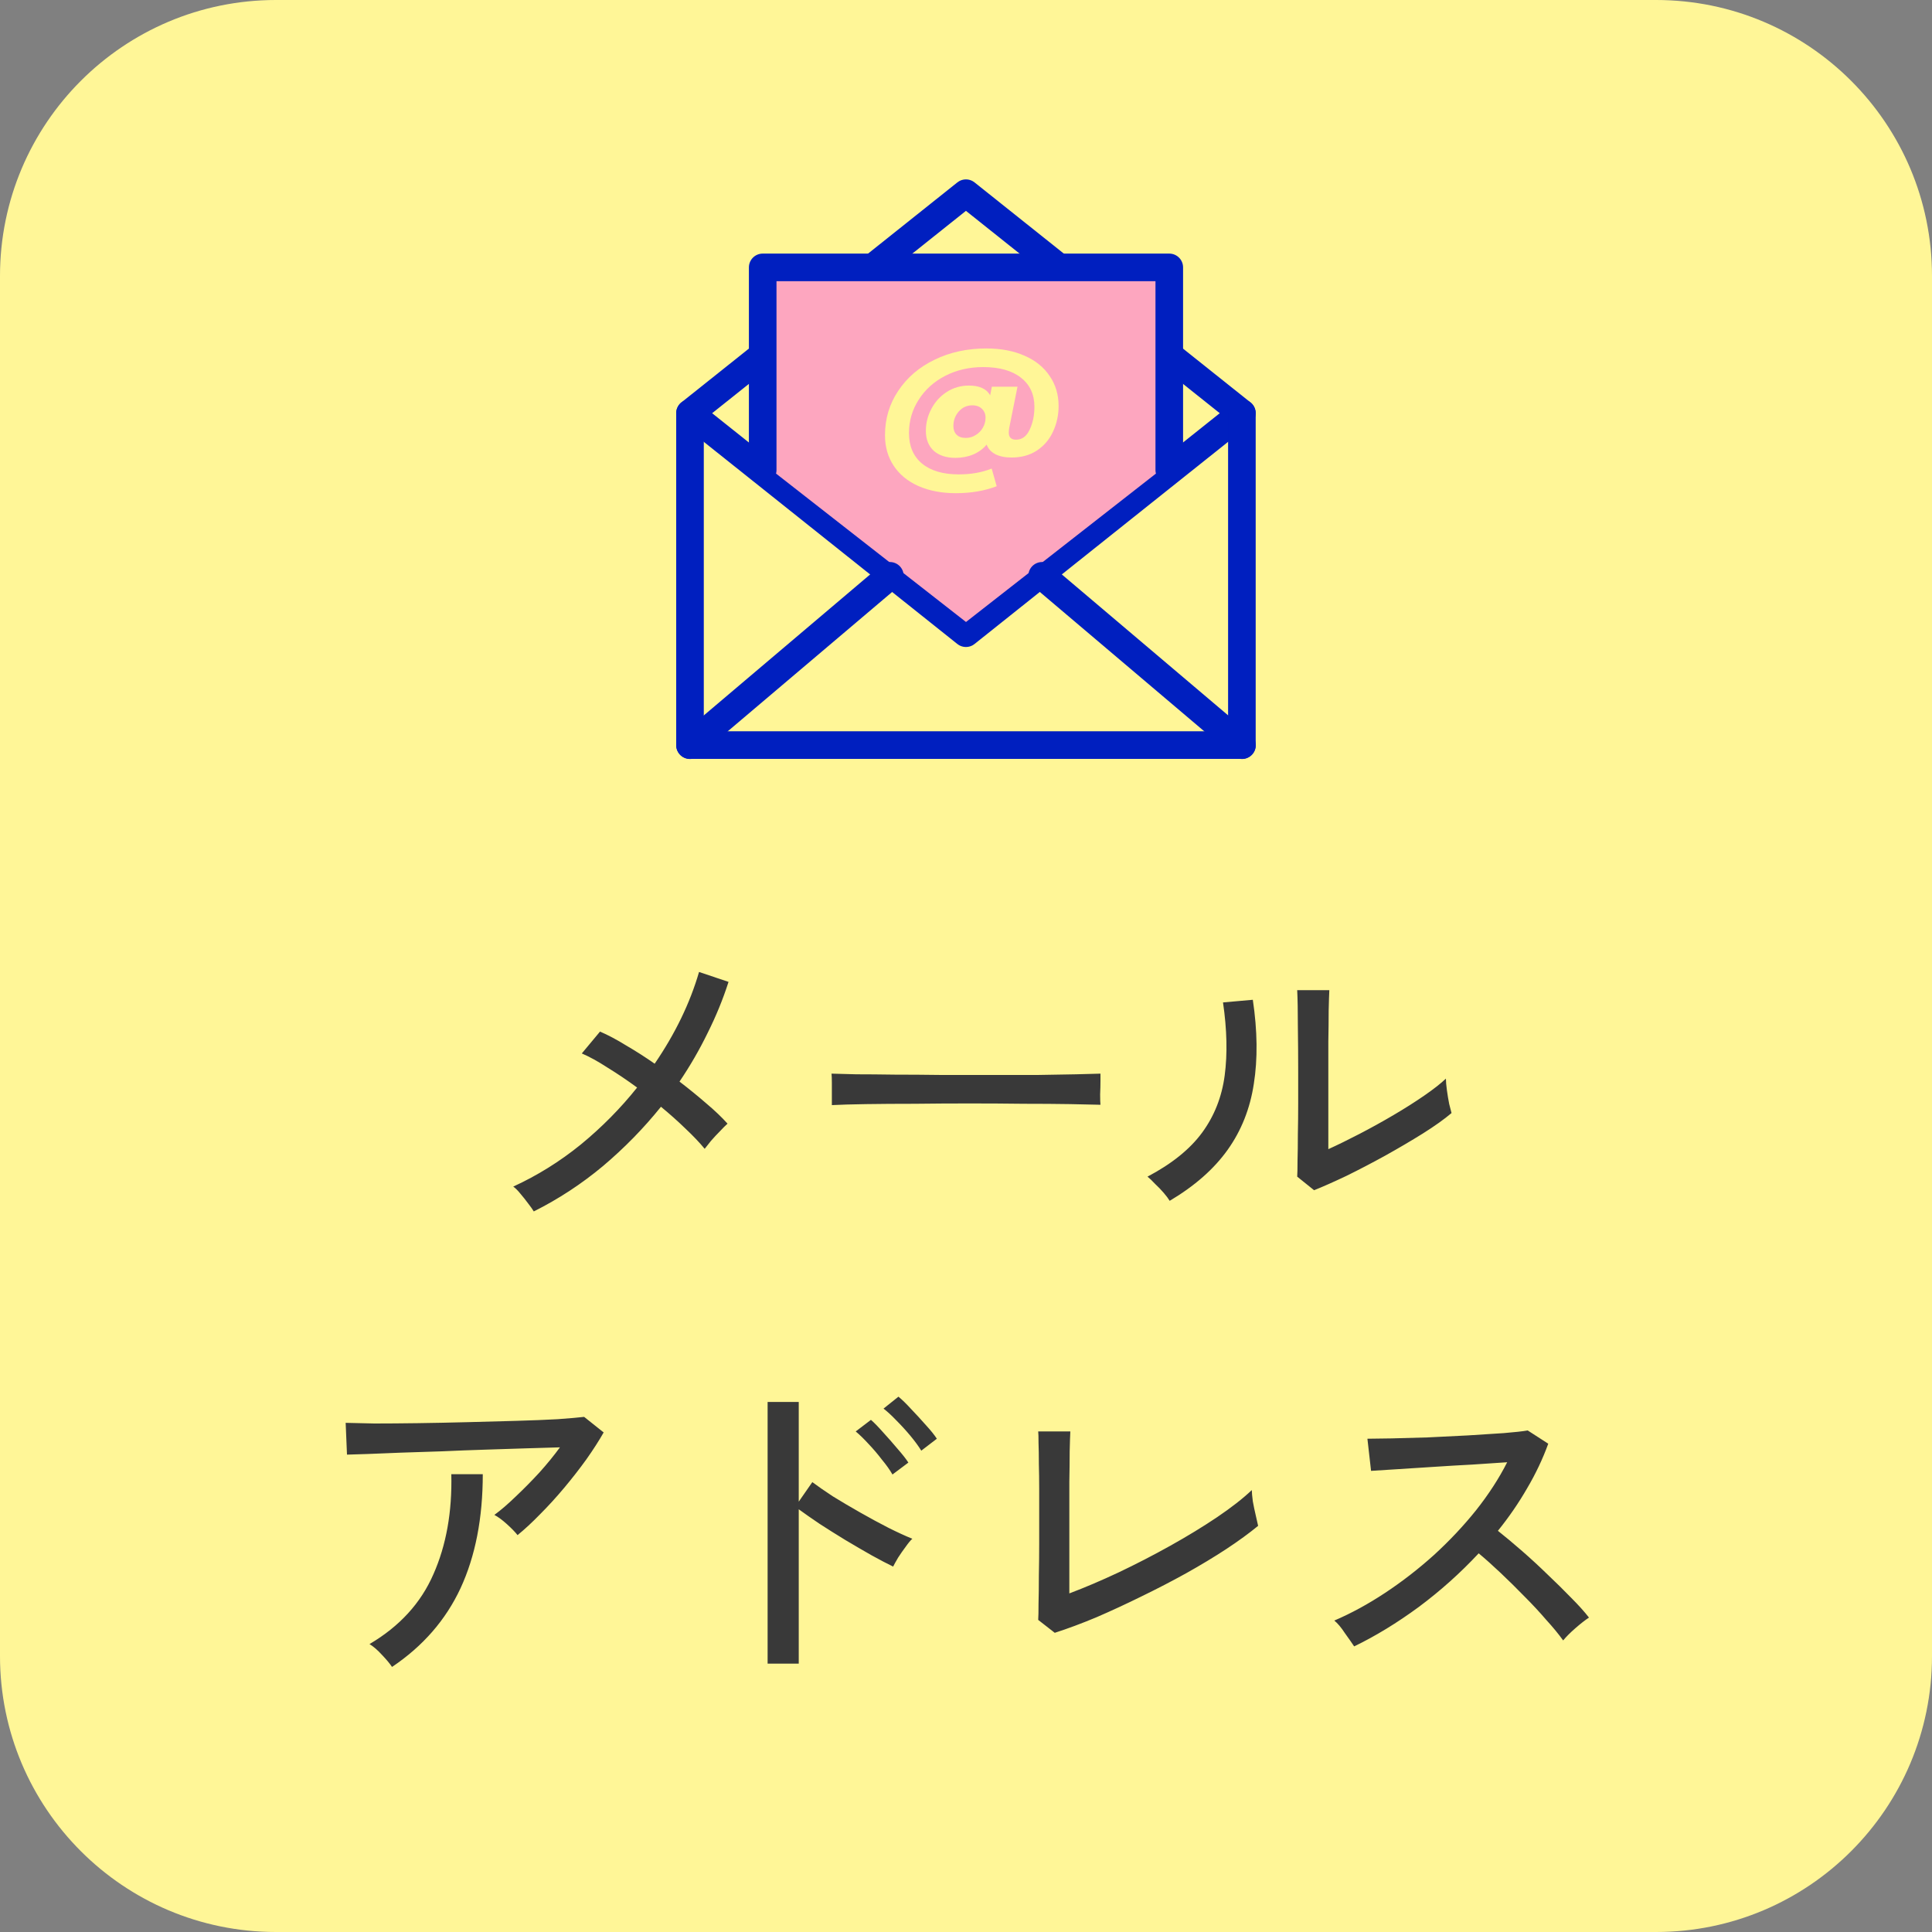
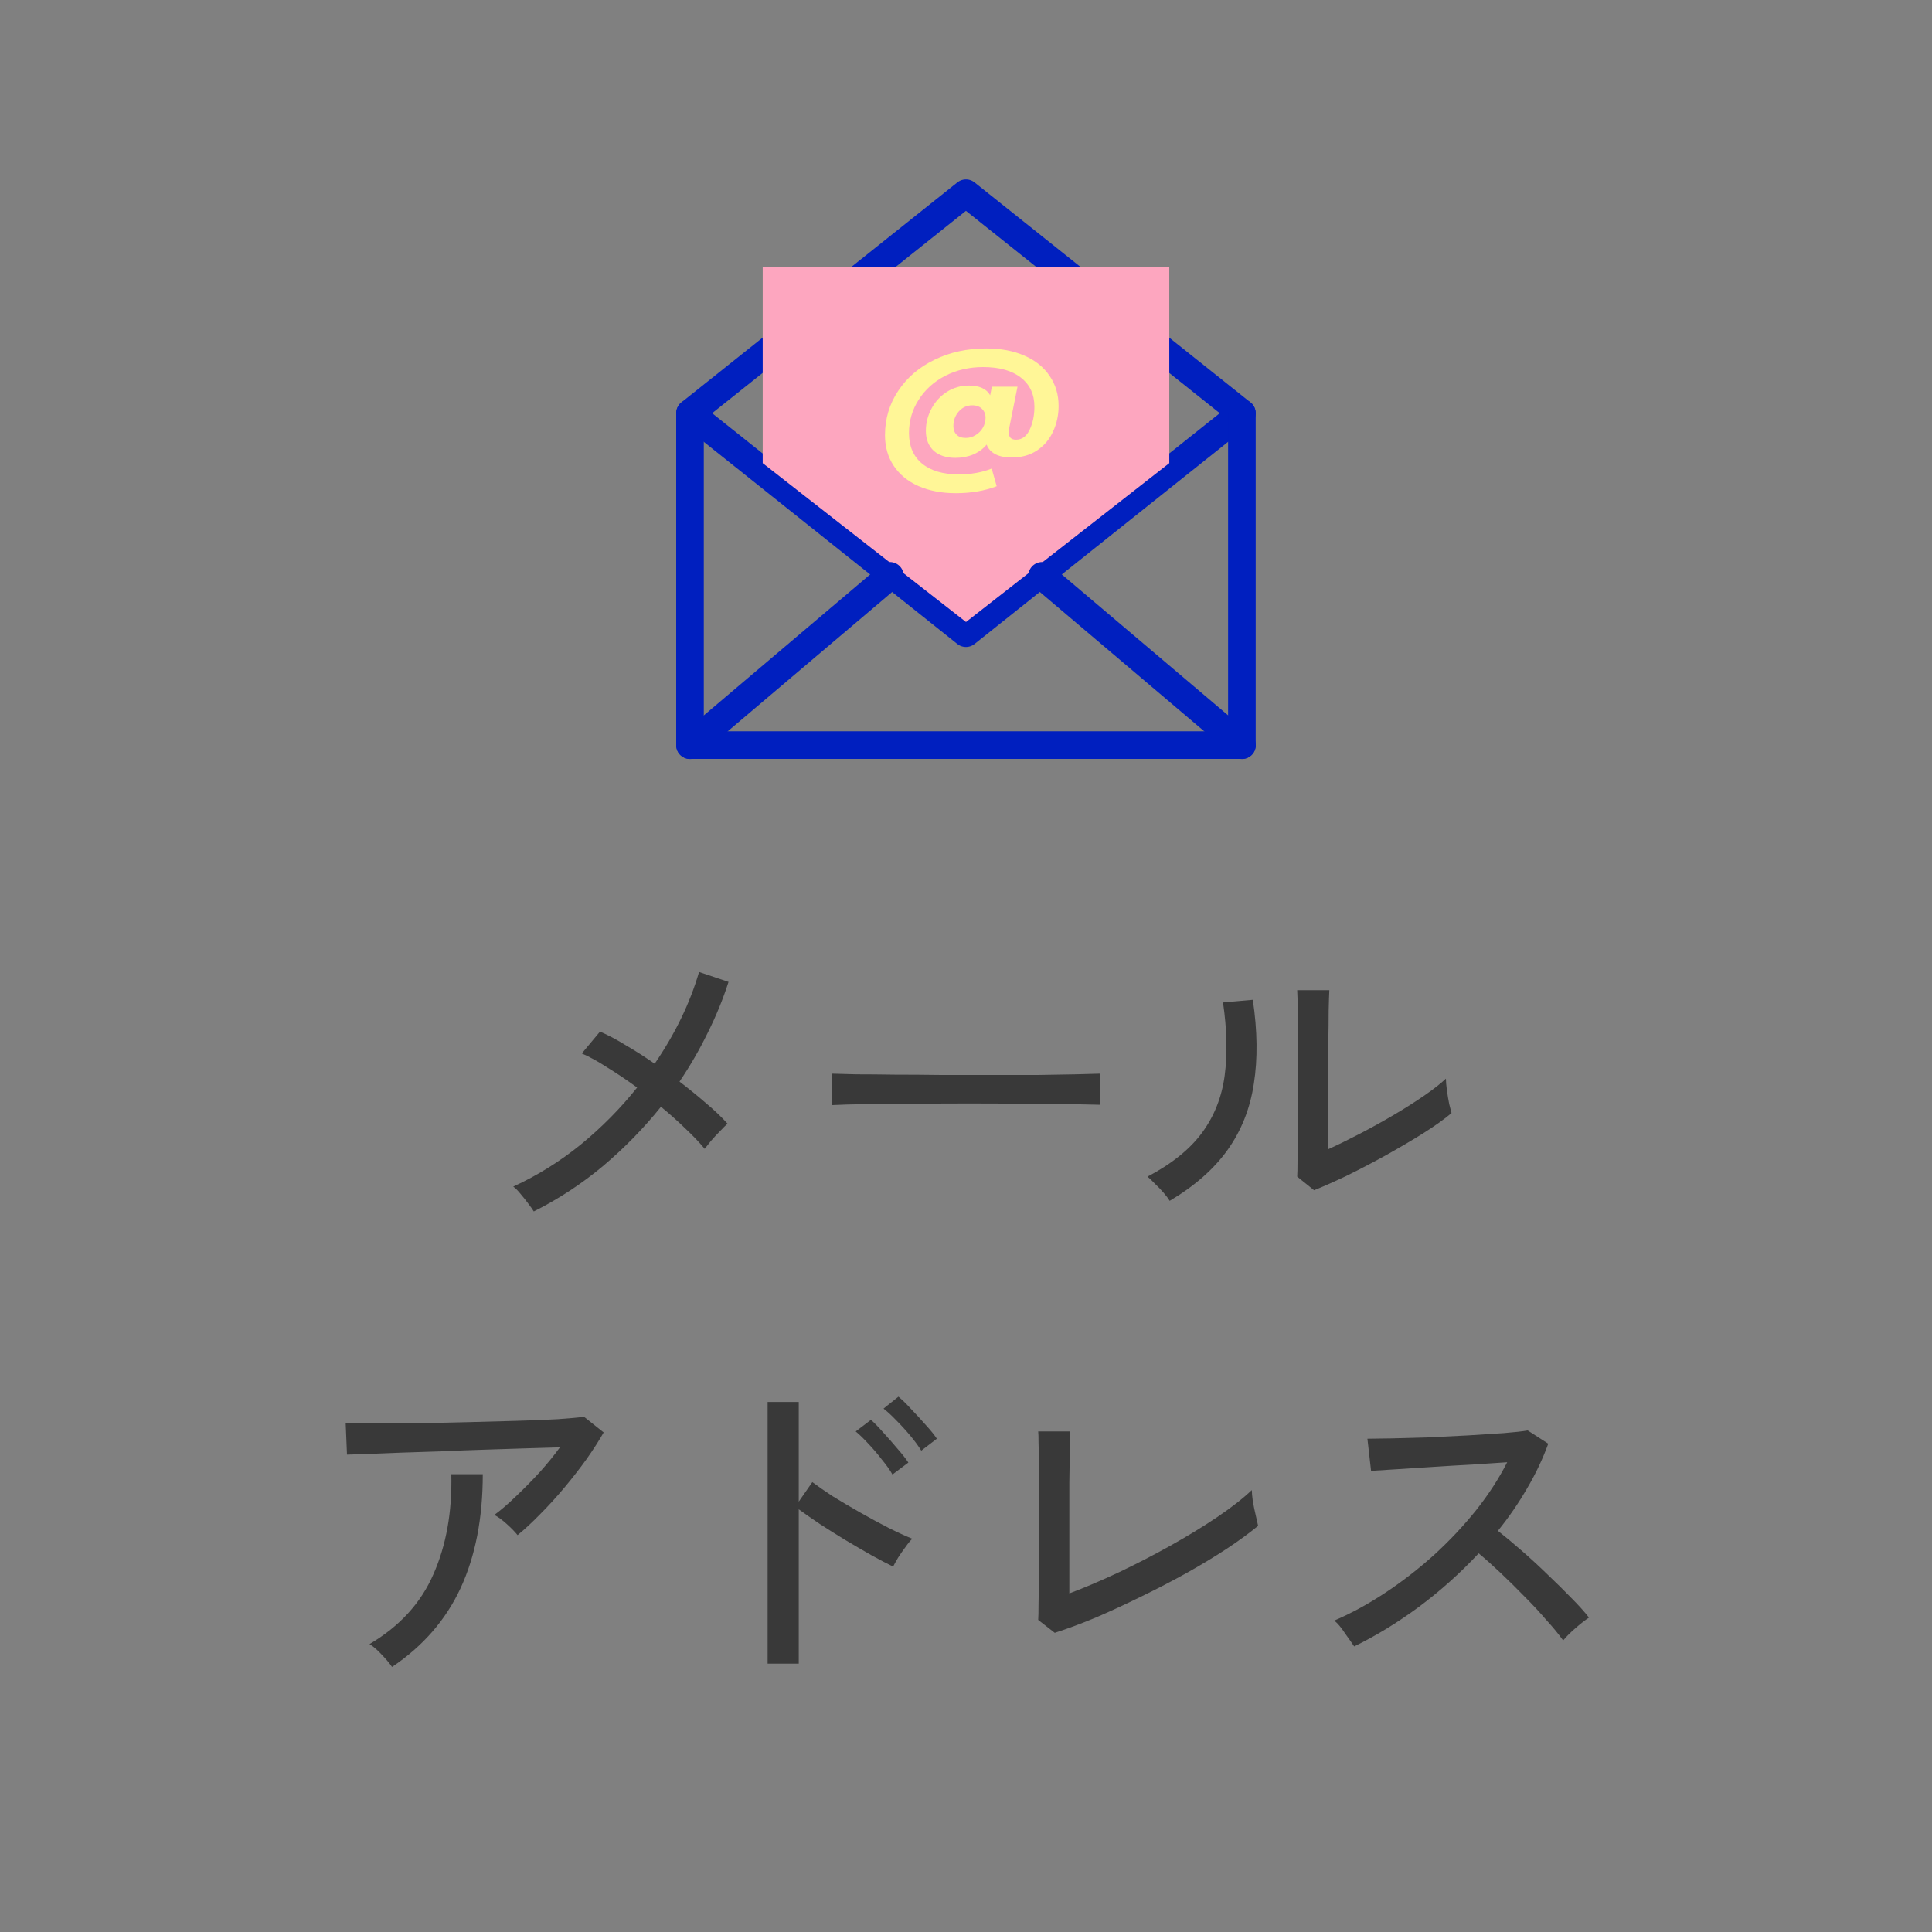
<svg xmlns="http://www.w3.org/2000/svg" width="70" height="70" viewBox="0 0 70 70" fill="none">
  <rect x="0" y="0" width="70" height="70" fill="#808080" stroke="none" />
-   <path d="M0 10C0 4.477 4.477 0 10 0H60C65.523 0 70 4.477 70 10V60C70 65.523 65.523 70 60 70H10C4.477 70 0 65.523 0 60V10Z" fill="#FFF697" />
  <path d="M34.998 22.942L25 14.971L34.998 7L44.996 14.971L34.998 22.942Z" stroke="#001FBF" stroke-miterlimit="10" stroke-linecap="round" stroke-linejoin="round" />
  <path d="M27.634 16.781V9.688H42.365V16.781L35 22.536L27.634 16.781Z" fill="#FDA6BF" />
  <path d="M25 14.971V26.996H44.996V14.971" stroke="#001FBF" stroke-miterlimit="10" stroke-linecap="round" stroke-linejoin="round" />
-   <path d="M42.365 17.03V9.688H27.634V17.03" stroke="#001FBF" stroke-miterlimit="10" stroke-linecap="round" stroke-linejoin="round" />
  <path d="M32.242 20.863L25 27" stroke="#001FBF" stroke-miterlimit="10" stroke-linecap="round" stroke-linejoin="round" />
  <path d="M37.758 20.863L45 27" stroke="#001FBF" stroke-miterlimit="10" stroke-linecap="round" stroke-linejoin="round" />
  <path d="M35.735 12.625C36.265 12.625 36.727 12.713 37.122 12.889C37.517 13.061 37.82 13.306 38.031 13.623C38.247 13.936 38.355 14.299 38.355 14.71C38.355 15.043 38.287 15.352 38.153 15.638C38.022 15.924 37.827 16.153 37.567 16.325C37.311 16.493 37.005 16.577 36.651 16.577C36.413 16.577 36.215 16.536 36.058 16.454C35.906 16.372 35.802 16.256 35.748 16.108C35.623 16.26 35.461 16.38 35.264 16.466C35.066 16.548 34.851 16.589 34.617 16.589C34.285 16.589 34.022 16.503 33.829 16.331C33.641 16.154 33.546 15.916 33.546 15.614C33.546 15.328 33.614 15.06 33.748 14.809C33.883 14.555 34.069 14.351 34.307 14.199C34.545 14.046 34.812 13.97 35.109 13.97C35.486 13.97 35.742 14.087 35.876 14.322L35.937 14.011H36.866L36.57 15.485C36.557 15.555 36.55 15.618 36.55 15.673C36.55 15.845 36.637 15.931 36.812 15.931C37.028 15.931 37.192 15.812 37.304 15.573C37.421 15.33 37.479 15.052 37.479 14.739C37.479 14.289 37.315 13.936 36.988 13.682C36.664 13.427 36.209 13.3 35.62 13.3C35.118 13.3 34.66 13.406 34.247 13.617C33.838 13.829 33.517 14.118 33.284 14.486C33.05 14.851 32.934 15.252 32.934 15.691C32.934 16.164 33.091 16.532 33.405 16.795C33.724 17.057 34.168 17.188 34.738 17.188C35.183 17.188 35.58 17.118 35.93 16.977L36.112 17.617C35.672 17.785 35.178 17.869 34.631 17.869C34.119 17.869 33.668 17.783 33.277 17.611C32.891 17.439 32.592 17.194 32.381 16.877C32.17 16.56 32.065 16.19 32.065 15.767C32.065 15.176 32.224 14.641 32.543 14.163C32.862 13.682 33.3 13.306 33.856 13.036C34.417 12.762 35.044 12.625 35.735 12.625ZM34.994 15.867C35.12 15.867 35.237 15.833 35.344 15.767C35.457 15.7 35.544 15.612 35.607 15.503C35.674 15.389 35.708 15.268 35.708 15.138C35.708 15.005 35.665 14.898 35.58 14.815C35.495 14.729 35.378 14.686 35.23 14.686C35.032 14.686 34.869 14.761 34.738 14.909C34.608 15.058 34.543 15.234 34.543 15.438C34.543 15.567 34.581 15.671 34.658 15.749C34.734 15.828 34.846 15.867 34.994 15.867Z" fill="#FFF697" />
  <path d="M19.34 43.892C19.292 43.812 19.224 43.716 19.136 43.604C19.048 43.484 18.956 43.368 18.86 43.256C18.764 43.136 18.676 43.048 18.596 42.992C19.468 42.592 20.284 42.084 21.044 41.468C21.804 40.844 22.484 40.156 23.084 39.404C22.724 39.14 22.368 38.9 22.016 38.684C21.672 38.46 21.36 38.288 21.08 38.168L21.74 37.376C22.036 37.504 22.352 37.672 22.688 37.88C23.032 38.08 23.376 38.3 23.72 38.54C24.464 37.452 25 36.344 25.328 35.216L26.396 35.576C26.196 36.2 25.944 36.816 25.64 37.424C25.344 38.032 25.004 38.62 24.62 39.188C24.964 39.452 25.288 39.716 25.592 39.98C25.896 40.236 26.152 40.48 26.36 40.712C26.288 40.776 26.196 40.868 26.084 40.988C25.972 41.1 25.864 41.216 25.76 41.336C25.664 41.456 25.588 41.552 25.532 41.624C25.348 41.4 25.116 41.156 24.836 40.892C24.564 40.628 24.268 40.364 23.948 40.1C23.324 40.876 22.624 41.592 21.848 42.248C21.072 42.896 20.236 43.444 19.34 43.892ZM30.14 40.04C30.14 39.968 30.14 39.856 30.14 39.704C30.14 39.544 30.14 39.388 30.14 39.236C30.14 39.084 30.136 38.972 30.128 38.9C30.328 38.908 30.628 38.916 31.028 38.924C31.428 38.924 31.892 38.928 32.42 38.936C32.956 38.936 33.52 38.94 34.112 38.948C34.712 38.948 35.308 38.948 35.9 38.948C36.5 38.948 37.064 38.948 37.592 38.948C38.12 38.94 38.584 38.932 38.984 38.924C39.384 38.916 39.68 38.908 39.872 38.9C39.872 38.924 39.872 38.96 39.872 39.008C39.872 39.056 39.872 39.108 39.872 39.164C39.872 39.308 39.868 39.472 39.86 39.656C39.86 39.832 39.864 39.956 39.872 40.028C39.624 40.02 39.256 40.012 38.768 40.004C38.28 39.996 37.72 39.992 37.088 39.992C36.464 39.984 35.812 39.98 35.132 39.98C34.452 39.98 33.788 39.984 33.14 39.992C32.492 39.992 31.904 39.996 31.376 40.004C30.856 40.012 30.444 40.024 30.14 40.04ZM47.612 43.124L47 42.632C47.008 42.52 47.012 42.328 47.012 42.056C47.02 41.776 47.024 41.456 47.024 41.096C47.032 40.728 47.036 40.348 47.036 39.956C47.036 39.564 47.036 39.2 47.036 38.864C47.036 38.296 47.032 37.736 47.024 37.184C47.024 36.632 47.016 36.196 47 35.876H48.164C48.156 36.028 48.148 36.276 48.14 36.62C48.14 36.956 48.136 37.324 48.128 37.724C48.128 38.116 48.128 38.48 48.128 38.816V41.636C48.464 41.484 48.84 41.3 49.256 41.084C49.672 40.868 50.084 40.64 50.492 40.4C50.9 40.16 51.272 39.924 51.608 39.692C51.944 39.46 52.204 39.256 52.388 39.08C52.388 39.184 52.4 39.324 52.424 39.5C52.448 39.676 52.476 39.844 52.508 40.004C52.548 40.156 52.576 40.264 52.592 40.328C52.328 40.552 51.98 40.8 51.548 41.072C51.124 41.336 50.668 41.604 50.18 41.876C49.7 42.14 49.232 42.384 48.776 42.608C48.32 42.824 47.932 42.996 47.612 43.124ZM42.38 43.508C42.332 43.428 42.26 43.332 42.164 43.22C42.068 43.108 41.964 43 41.852 42.896C41.748 42.784 41.656 42.696 41.576 42.632C42.456 42.168 43.116 41.636 43.556 41.036C43.996 40.436 44.268 39.748 44.372 38.972C44.476 38.188 44.456 37.304 44.312 36.32L45.392 36.224C45.56 37.352 45.572 38.368 45.428 39.272C45.292 40.168 44.976 40.964 44.48 41.66C43.984 42.356 43.284 42.972 42.38 43.508ZM18.752 55.62C18.664 55.508 18.536 55.376 18.368 55.224C18.2 55.072 18.048 54.96 17.912 54.888C18.152 54.712 18.412 54.488 18.692 54.216C18.98 53.944 19.264 53.656 19.544 53.352C19.824 53.04 20.072 52.736 20.288 52.44C19.944 52.448 19.536 52.46 19.064 52.476C18.6 52.492 18.104 52.508 17.576 52.524C17.056 52.54 16.536 52.56 16.016 52.584C15.496 52.6 15.004 52.616 14.54 52.632C14.084 52.648 13.684 52.664 13.34 52.68C12.996 52.688 12.74 52.696 12.572 52.704L12.524 51.552C12.764 51.56 13.112 51.568 13.568 51.576C14.032 51.576 14.552 51.572 15.128 51.564C15.712 51.556 16.312 51.544 16.928 51.528C17.544 51.512 18.136 51.496 18.704 51.48C19.272 51.464 19.772 51.444 20.204 51.42C20.644 51.388 20.964 51.36 21.164 51.336L21.872 51.9C21.704 52.196 21.496 52.52 21.248 52.872C21 53.216 20.732 53.56 20.444 53.904C20.156 54.248 19.864 54.568 19.568 54.864C19.28 55.16 19.008 55.412 18.752 55.62ZM14.204 60.396C14.124 60.276 14.004 60.132 13.844 59.964C13.684 59.788 13.532 59.656 13.388 59.568C14.476 58.928 15.248 58.084 15.704 57.036C16.168 55.988 16.384 54.78 16.352 53.412H17.492C17.492 55.004 17.224 56.38 16.688 57.54C16.152 58.692 15.324 59.644 14.204 60.396ZM27.812 60.276V50.796H28.94V54.408L29.432 53.7C29.624 53.844 29.872 54.016 30.176 54.216C30.488 54.408 30.82 54.604 31.172 54.804C31.524 55.004 31.864 55.188 32.192 55.356C32.528 55.524 32.816 55.656 33.056 55.752C32.992 55.808 32.912 55.904 32.816 56.04C32.72 56.168 32.628 56.3 32.54 56.436C32.46 56.572 32.4 56.68 32.36 56.76C32.144 56.656 31.884 56.52 31.58 56.352C31.284 56.184 30.968 56 30.632 55.8C30.304 55.6 29.992 55.404 29.696 55.212C29.4 55.012 29.148 54.836 28.94 54.684V60.276H27.812ZM33.38 52.56C33.276 52.392 33.144 52.212 32.984 52.02C32.824 51.828 32.656 51.644 32.48 51.468C32.312 51.292 32.156 51.148 32.012 51.036L32.552 50.604C32.68 50.708 32.832 50.856 33.008 51.048C33.192 51.24 33.372 51.436 33.548 51.636C33.724 51.828 33.856 51.992 33.944 52.128L33.38 52.56ZM32.336 53.424C32.24 53.256 32.112 53.076 31.952 52.884C31.8 52.684 31.64 52.496 31.472 52.32C31.304 52.136 31.148 51.984 31.004 51.864L31.556 51.444C31.676 51.548 31.824 51.7 32 51.9C32.176 52.092 32.348 52.288 32.516 52.488C32.692 52.688 32.824 52.856 32.912 52.992L32.336 53.424ZM38.216 59.16L37.616 58.692C37.624 58.588 37.628 58.392 37.628 58.104C37.636 57.808 37.64 57.468 37.64 57.084C37.648 56.692 37.652 56.3 37.652 55.908C37.652 55.508 37.652 55.148 37.652 54.828C37.652 54.556 37.652 54.264 37.652 53.952C37.652 53.64 37.648 53.336 37.64 53.04C37.64 52.744 37.636 52.492 37.628 52.284C37.628 52.068 37.624 51.928 37.616 51.864H38.78C38.772 52.016 38.764 52.26 38.756 52.596C38.756 52.932 38.752 53.296 38.744 53.688C38.744 54.08 38.744 54.444 38.744 54.78V57.732C39.296 57.524 39.888 57.272 40.52 56.976C41.16 56.672 41.788 56.348 42.404 56.004C43.02 55.66 43.584 55.316 44.096 54.972C44.616 54.62 45.036 54.292 45.356 53.988C45.356 54.076 45.368 54.212 45.392 54.396C45.424 54.572 45.46 54.744 45.5 54.912C45.54 55.08 45.568 55.204 45.584 55.284C45.264 55.548 44.88 55.828 44.432 56.124C43.992 56.412 43.508 56.704 42.98 57C42.46 57.288 41.92 57.568 41.36 57.84C40.808 58.112 40.264 58.364 39.728 58.596C39.192 58.82 38.688 59.008 38.216 59.16ZM49.064 59.652C48.984 59.532 48.872 59.372 48.728 59.172C48.592 58.964 48.464 58.812 48.344 58.716C48.96 58.452 49.576 58.116 50.192 57.708C50.808 57.3 51.396 56.844 51.956 56.34C52.516 55.828 53.024 55.288 53.48 54.72C53.936 54.144 54.312 53.564 54.608 52.98C54.24 53.004 53.82 53.032 53.348 53.064C52.884 53.088 52.412 53.116 51.932 53.148C51.46 53.18 51.024 53.208 50.624 53.232C50.224 53.256 49.908 53.276 49.676 53.292L49.544 52.128C49.736 52.128 50.028 52.124 50.42 52.116C50.812 52.108 51.248 52.096 51.728 52.08C52.216 52.056 52.7 52.032 53.18 52.008C53.668 51.976 54.104 51.948 54.488 51.924C54.88 51.892 55.168 51.86 55.352 51.828L56.096 52.308C55.896 52.86 55.64 53.4 55.328 53.928C55.024 54.456 54.672 54.968 54.272 55.464C54.544 55.68 54.836 55.924 55.148 56.196C55.46 56.468 55.768 56.752 56.072 57.048C56.376 57.336 56.66 57.616 56.924 57.888C57.188 58.152 57.404 58.392 57.572 58.608C57.436 58.696 57.272 58.824 57.08 58.992C56.896 59.152 56.748 59.3 56.636 59.436C56.476 59.212 56.272 58.964 56.024 58.692C55.784 58.412 55.52 58.128 55.232 57.84C54.944 57.544 54.656 57.26 54.368 56.988C54.08 56.716 53.816 56.48 53.576 56.28C52.912 56.992 52.188 57.64 51.404 58.224C50.62 58.8 49.84 59.276 49.064 59.652Z" fill="#393939" />
</svg>